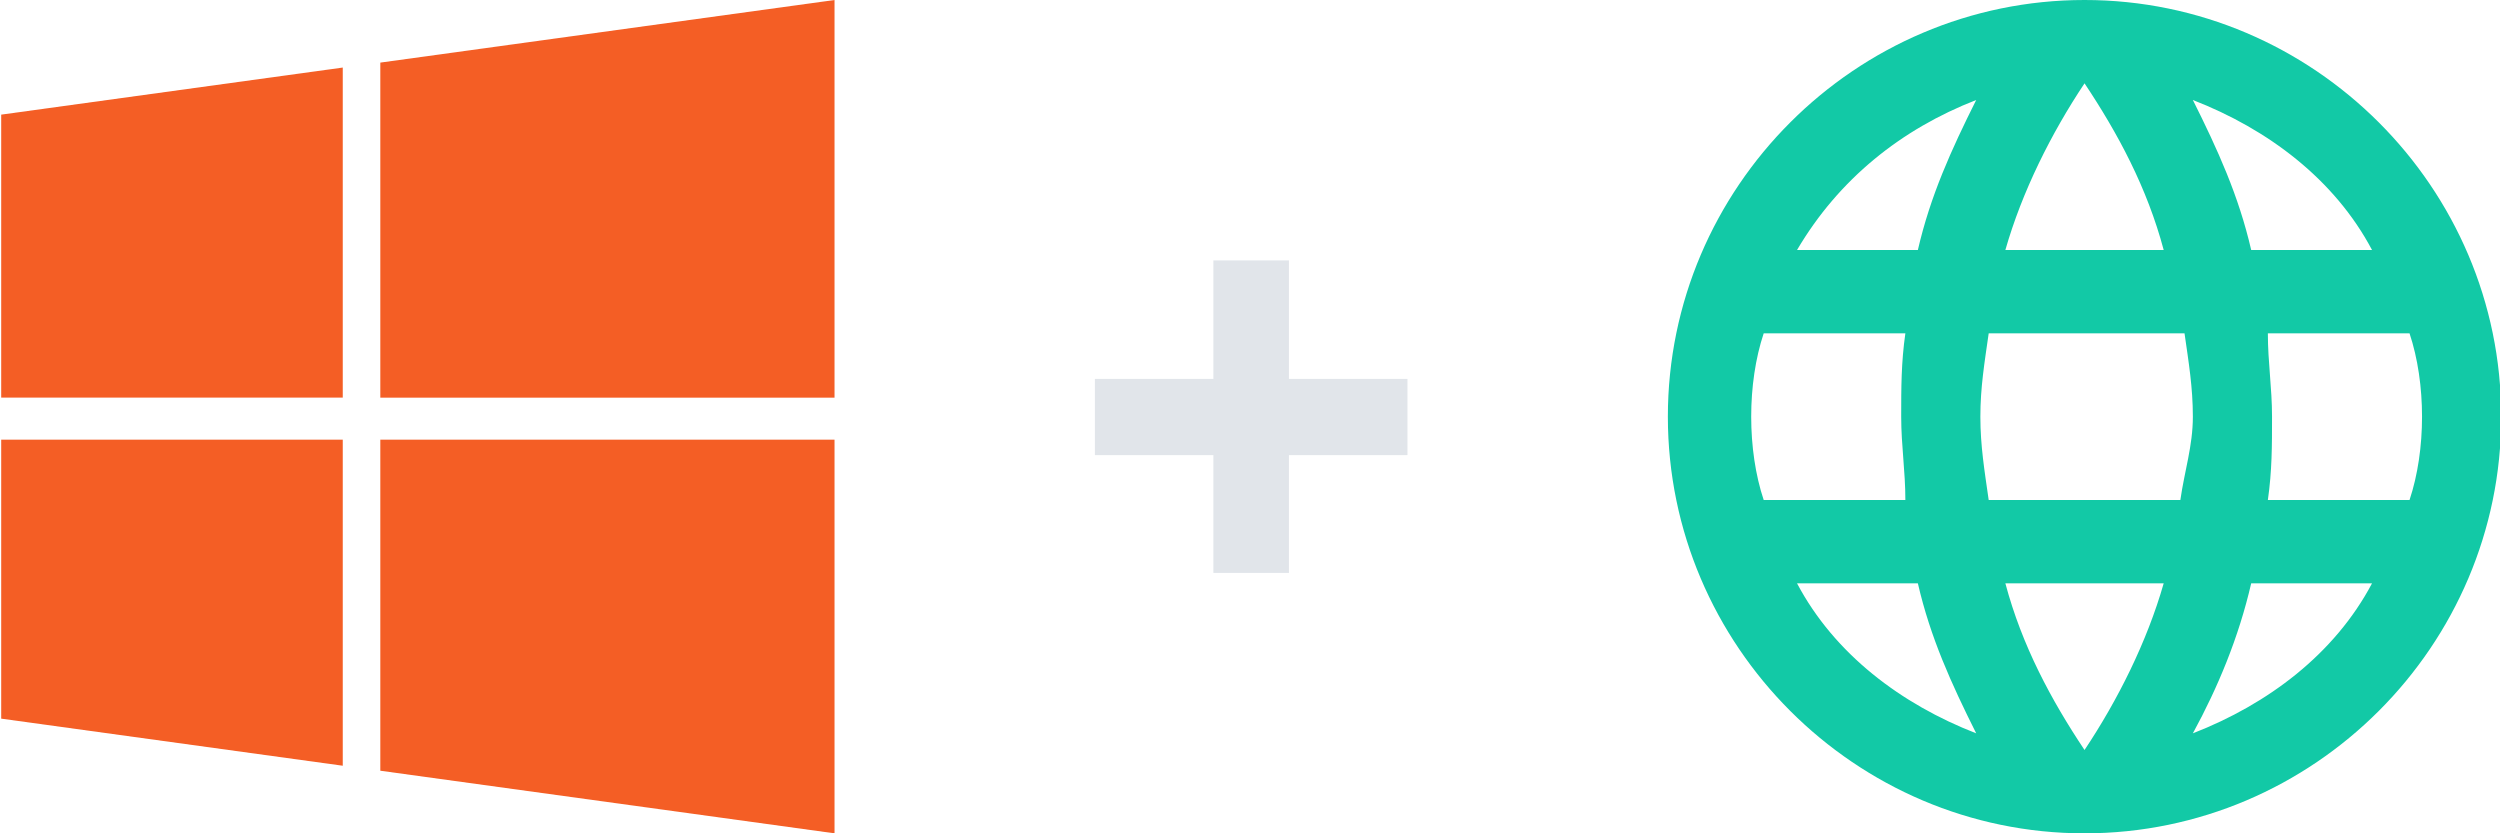
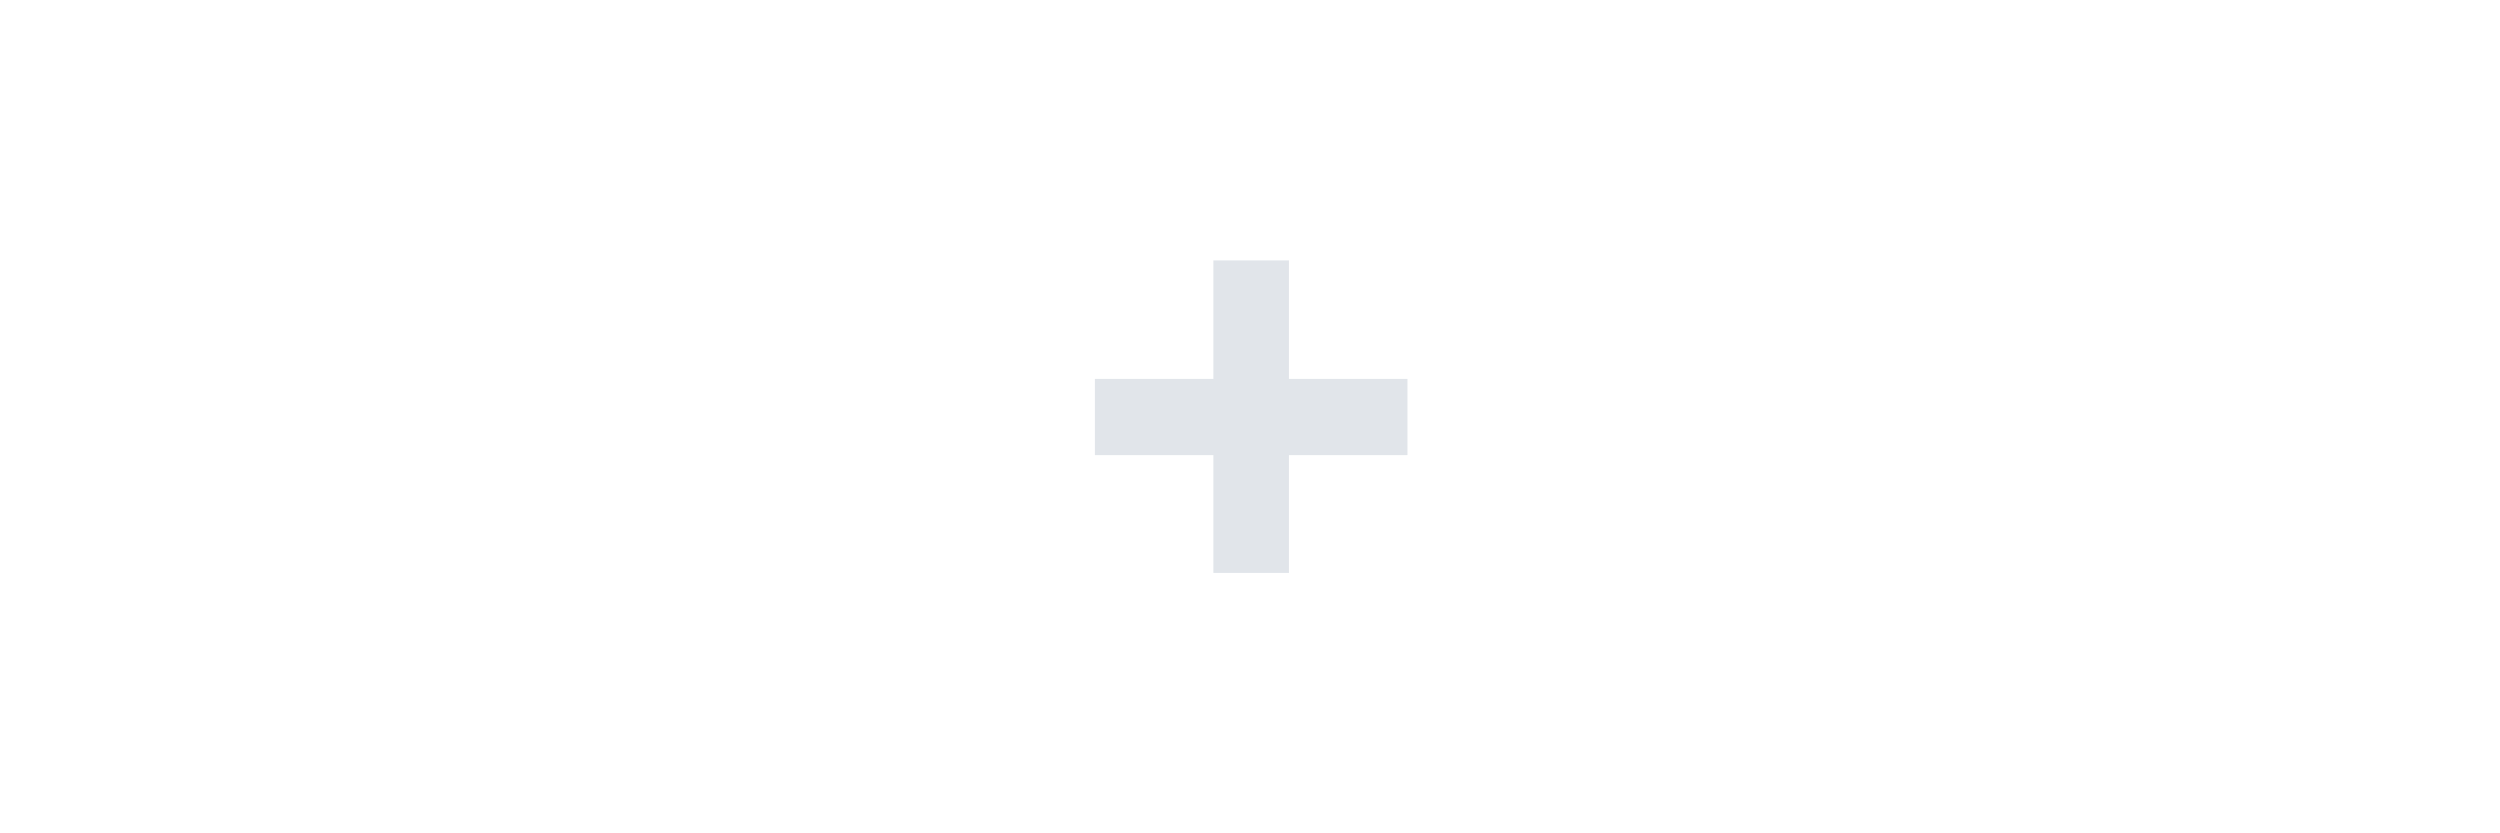
<svg xmlns="http://www.w3.org/2000/svg" height="16" viewBox="0 0 48 16" width="48">
  <g fill="none">
-     <path d="m40.023 0c-4.4 0-8 3.6-8 8s3.6 8 8 8 8-3.6 8-8-3.6-8-8-8zm5.52 4.8h-2.32c-.24-1.04-.64-1.92-1.12-2.88 1.44.56 2.72 1.52 3.44 2.88zm-5.52-3.2c.64.96 1.2 2 1.52 3.2h-3.04c.32-1.12.88-2.24 1.52-3.2zm-6.16 8c-.16-.48-.24-1.04-.24-1.6s.08-1.12.24-1.6h2.72c-.08.56-.08 1.04-.08 1.6s.08 1.04.08 1.6zm.64 1.6h2.32c.24 1.04.64 1.92 1.12 2.88-1.44-.56-2.72-1.52-3.44-2.88zm2.32-6.4h-2.32c.8-1.36 2-2.32 3.44-2.88-.48.96-.88 1.84-1.12 2.88zm3.2 9.6c-.64-.96-1.2-2-1.52-3.2h3.04c-.32 1.12-.88 2.24-1.52 3.2zm1.84-4.8h-3.68c-.08-.56-.16-1.04-.16-1.6s.08-1.04.16-1.6h3.76c.08.56.16 1.04.16 1.6s-.16 1.04-.24 1.6zm.24 4.48c.48-.88.88-1.84 1.12-2.88h2.32c-.72 1.36-2 2.32-3.44 2.88zm1.44-4.48c.08-.56.08-1.04.08-1.6s-.08-1.04-.08-1.6h2.72c.16.48.24 1.04.24 1.6s-.08 1.12-.24 1.6z" fill="#12c9a6" />
    <path d="m27.023 7.275v1.463h-2.275v2.262h-1.451v-2.262h-2.275v-1.463h2.275v-2.275h1.451v2.275z" fill="#c5cdd6" opacity=".5" />
-     <path d="m.023 13.798v-5.356h6.558v6.26zm0-6.164v-5.433l6.558-.904v6.337zm7.279 7.164v-6.356h8.721v0 7.558zm0-13.596 8.721-1.202v7.635h-8.721z" fill="#f45e25" />
  </g>
</svg>